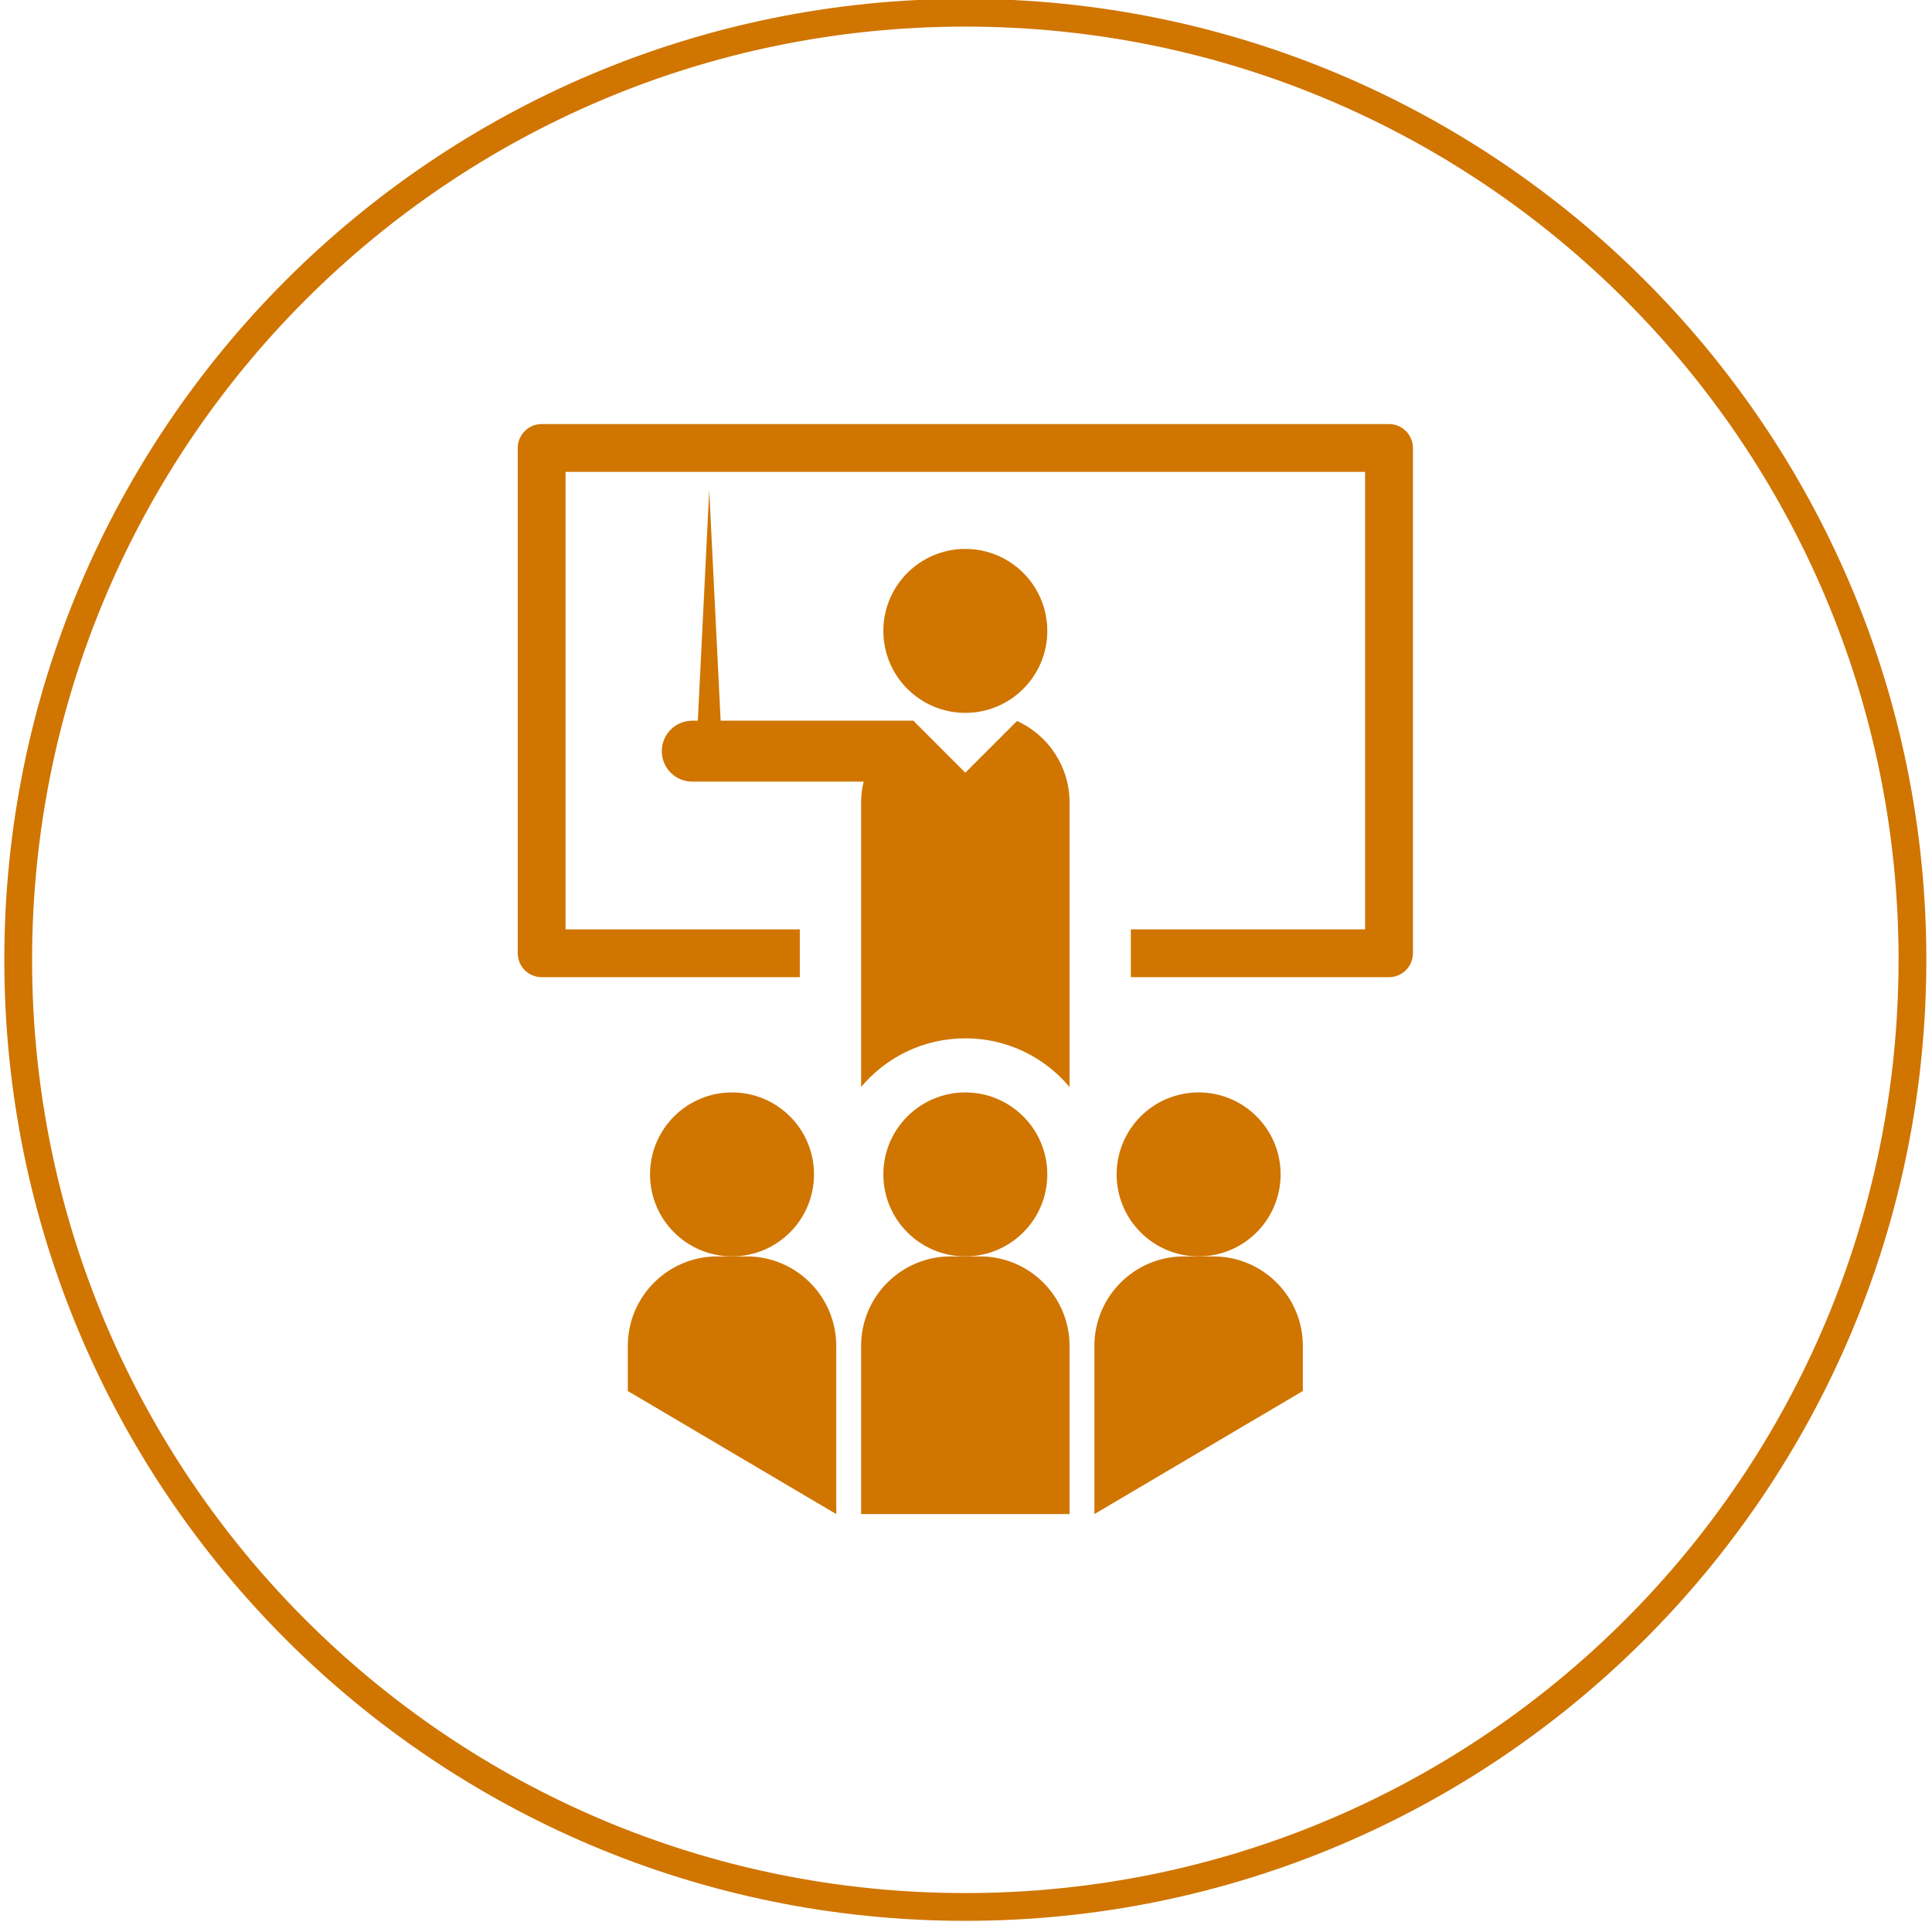
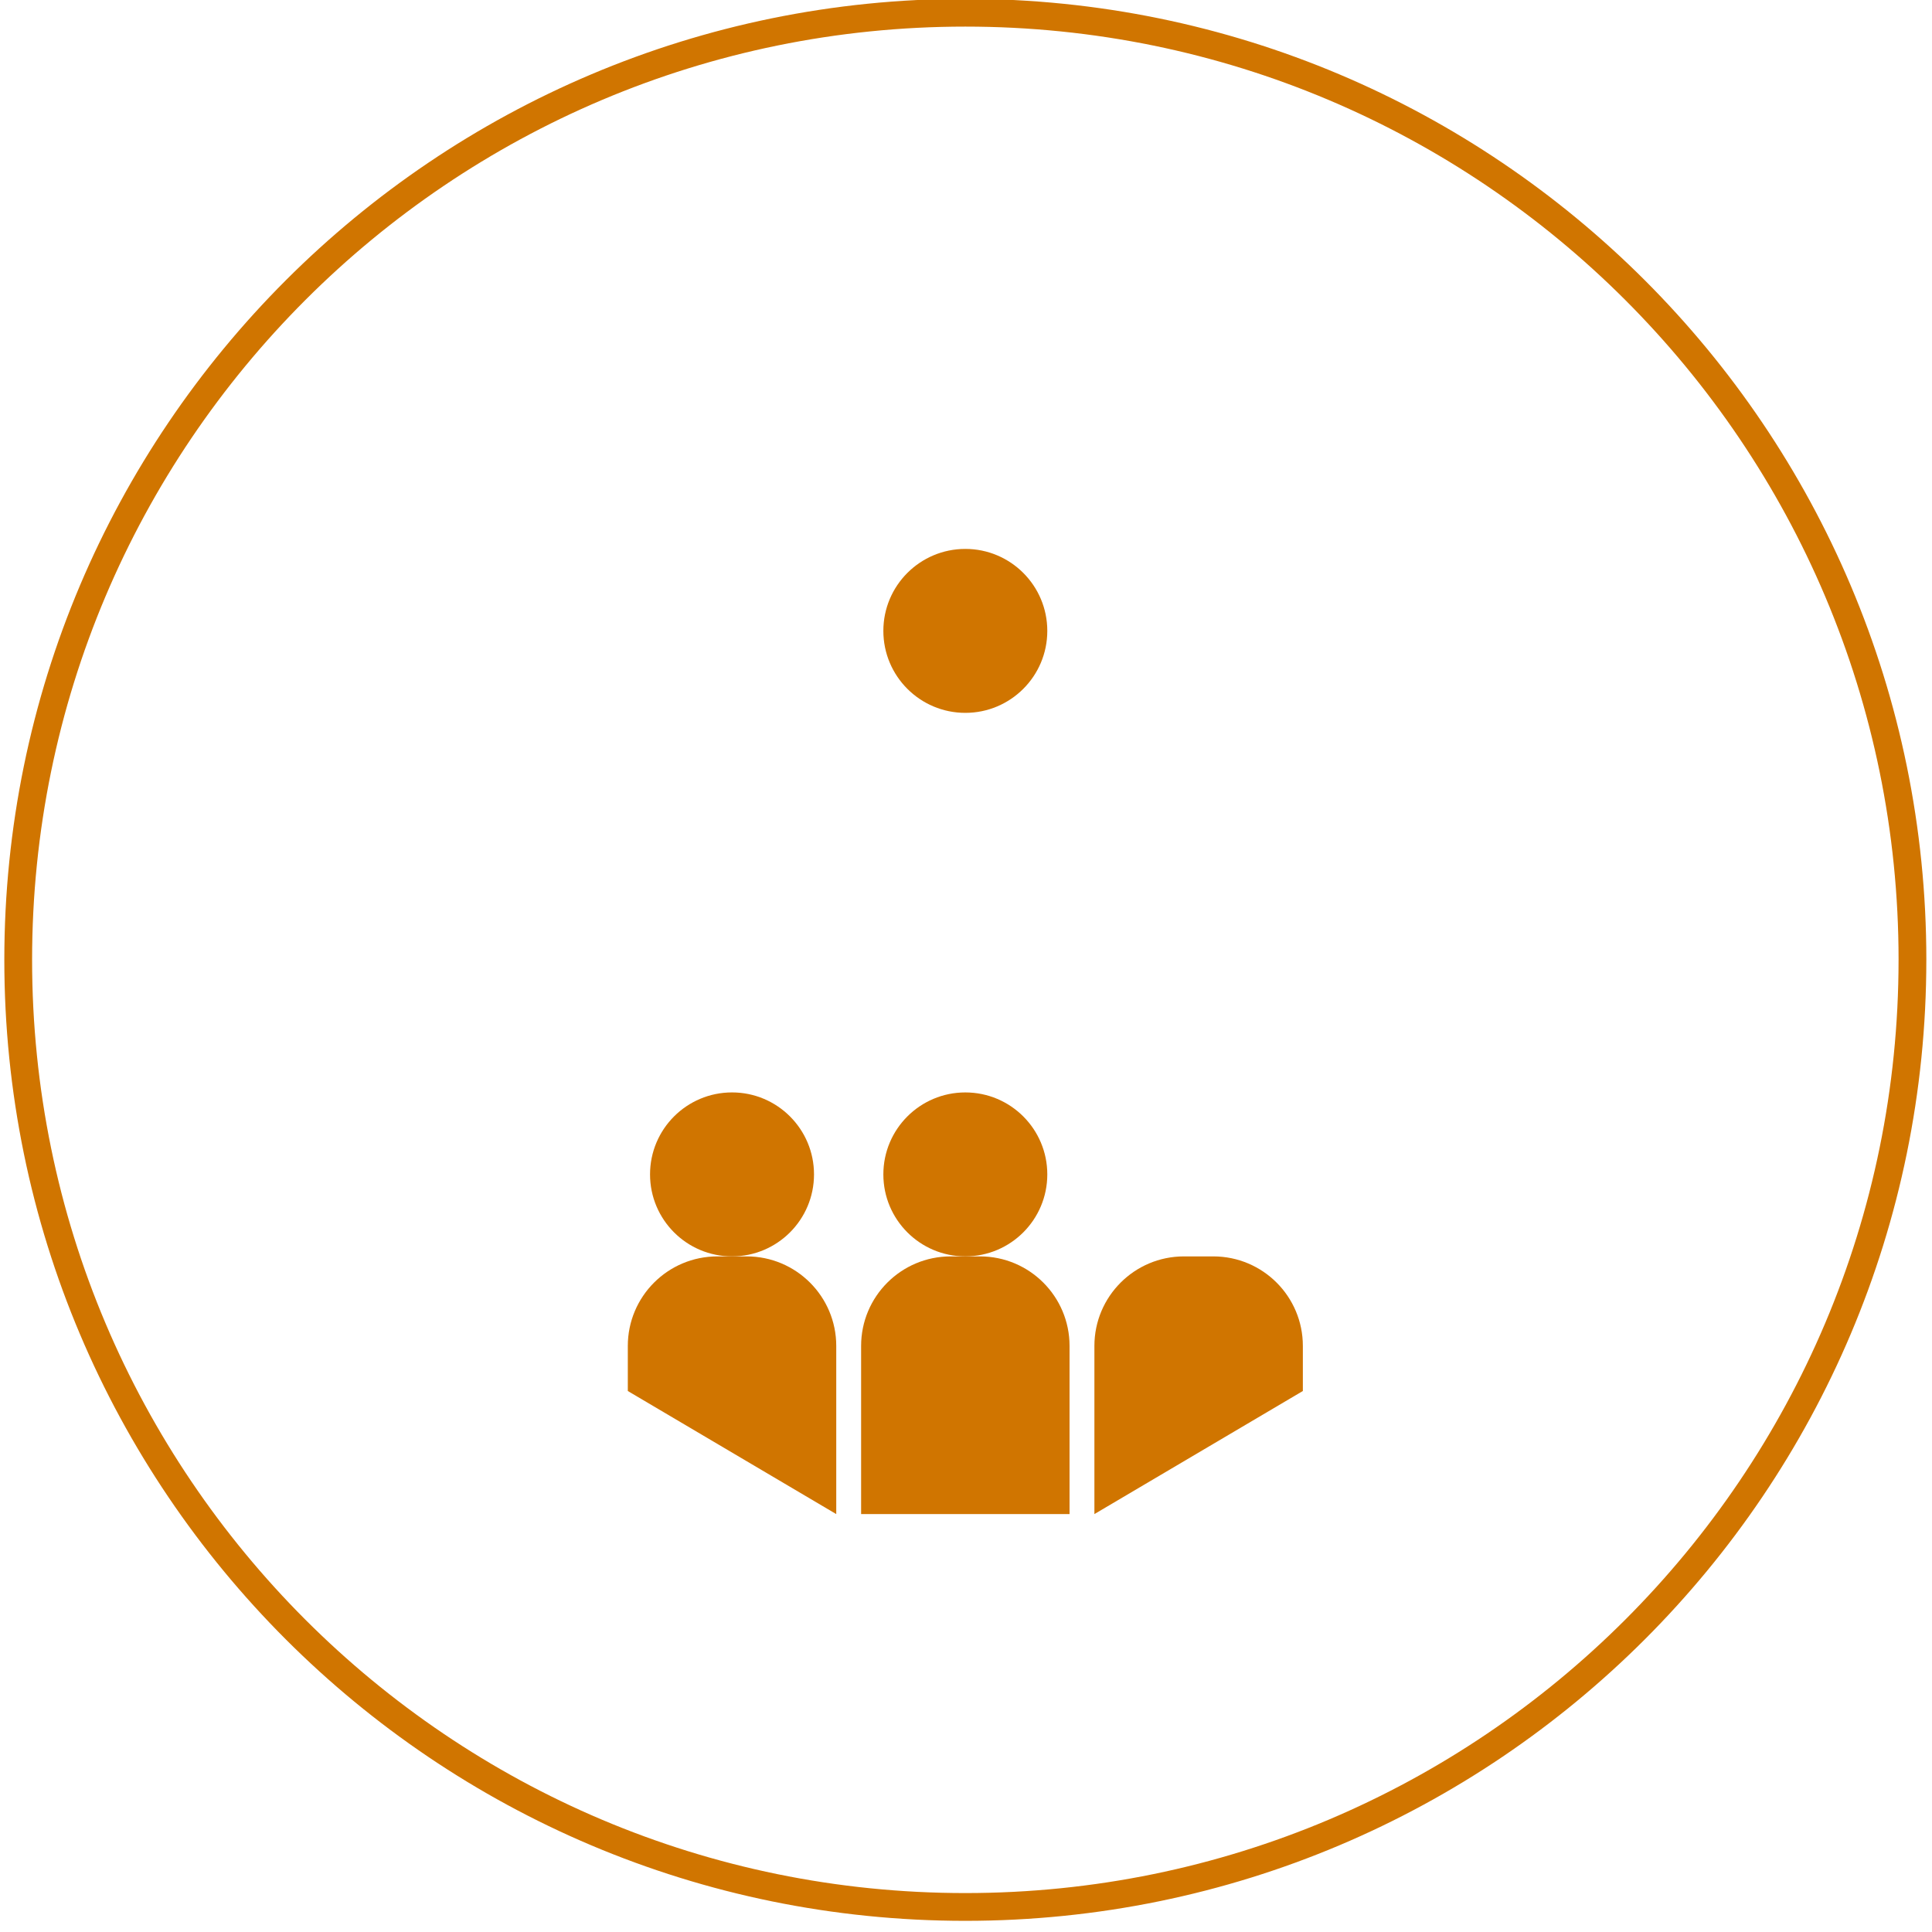
<svg xmlns="http://www.w3.org/2000/svg" version="1.1" id="Warstwa_1" x="0px" y="0px" width="152px" height="152px" viewBox="0 0 152 152" enable-background="new 0 0 152 152" xml:space="preserve">
  <g>
    <g>
-       <path fill="#D07500" d="M110.611,33.915c-0.35-0.351-0.834-0.551-1.33-0.551H42.613c-0.495,0-0.979,0.2-1.33,0.551    c-0.35,0.35-0.551,0.834-0.551,1.33v39.754c0,0.495,0.201,0.979,0.551,1.33c0.351,0.35,0.835,0.55,1.33,0.55h20.312v-3.761H44.494    V37.125H107.4v35.993h-18.43v3.761h20.311c0.496,0,0.98-0.2,1.33-0.55c0.35-0.351,0.551-0.835,0.551-1.33V35.245    C111.162,34.749,110.961,34.265,110.611,33.915z" />
      <circle fill="#D07500" cx="75.947" cy="49.635" r="6.449" />
      <circle fill="#D07500" cx="75.947" cy="92.396" r="6.449" />
      <path fill="#D07500" d="M77.104,98.847h-1.156h-1.156c-3.891,0-7.044,3.154-7.044,7.044v13.229h16.399v-13.229    C84.146,102.001,80.994,98.847,77.104,98.847z" />
-       <circle fill="#D07500" cx="94.302" cy="92.396" r="6.45" />
      <path fill="#D07500" d="M95.457,98.847h-1.154h-1.156c-3.891,0-7.045,3.154-7.045,7.044v13.229l16.4-9.683v-3.547    C102.502,102.001,99.348,98.847,95.457,98.847z" />
      <circle fill="#D07500" cx="57.592" cy="92.396" r="6.45" />
      <path fill="#D07500" d="M58.748,98.847h-1.155h-1.156c-3.891,0-7.044,3.154-7.044,7.044v3.547l16.399,9.683v-13.229    C65.792,102.001,62.638,98.847,58.748,98.847z" />
-       <path fill="#D07500" d="M80.016,56.722l-4.069,4.07L71.856,56.7h-15.16l-0.897-18.12L54.902,56.7h-0.438    c-1.324,0-2.397,1.073-2.397,2.397s1.073,2.397,2.397,2.397h13.482c-0.125,0.525-0.198,1.07-0.198,1.634v22.39    c1.964-2.339,4.906-3.828,8.2-3.828c3.292,0,6.236,1.489,8.199,3.828v-22.39C84.146,60.28,82.451,57.831,80.016,56.722z" />
    </g>
    <path fill="#D07500" d="M150.461,75.515h-1.092c0,20.278-8.217,38.627-21.506,51.917c-13.289,13.289-31.639,21.505-51.917,21.505   c-20.278,0-38.627-8.216-51.917-21.505C10.742,114.142,2.526,95.793,2.525,75.515c0.001-20.278,8.217-38.627,21.505-51.917   C37.32,10.309,55.668,2.093,75.947,2.093c20.278,0,38.627,8.216,51.917,21.505c13.289,13.29,21.506,31.639,21.506,51.917H150.461   h1.094c-0.002-41.757-33.852-75.606-75.608-75.607C34.19-0.092,0.34,33.758,0.34,75.515s33.85,75.606,75.606,75.607   c41.756-0.001,75.606-33.851,75.608-75.607H150.461z" />
  </g>
</svg>